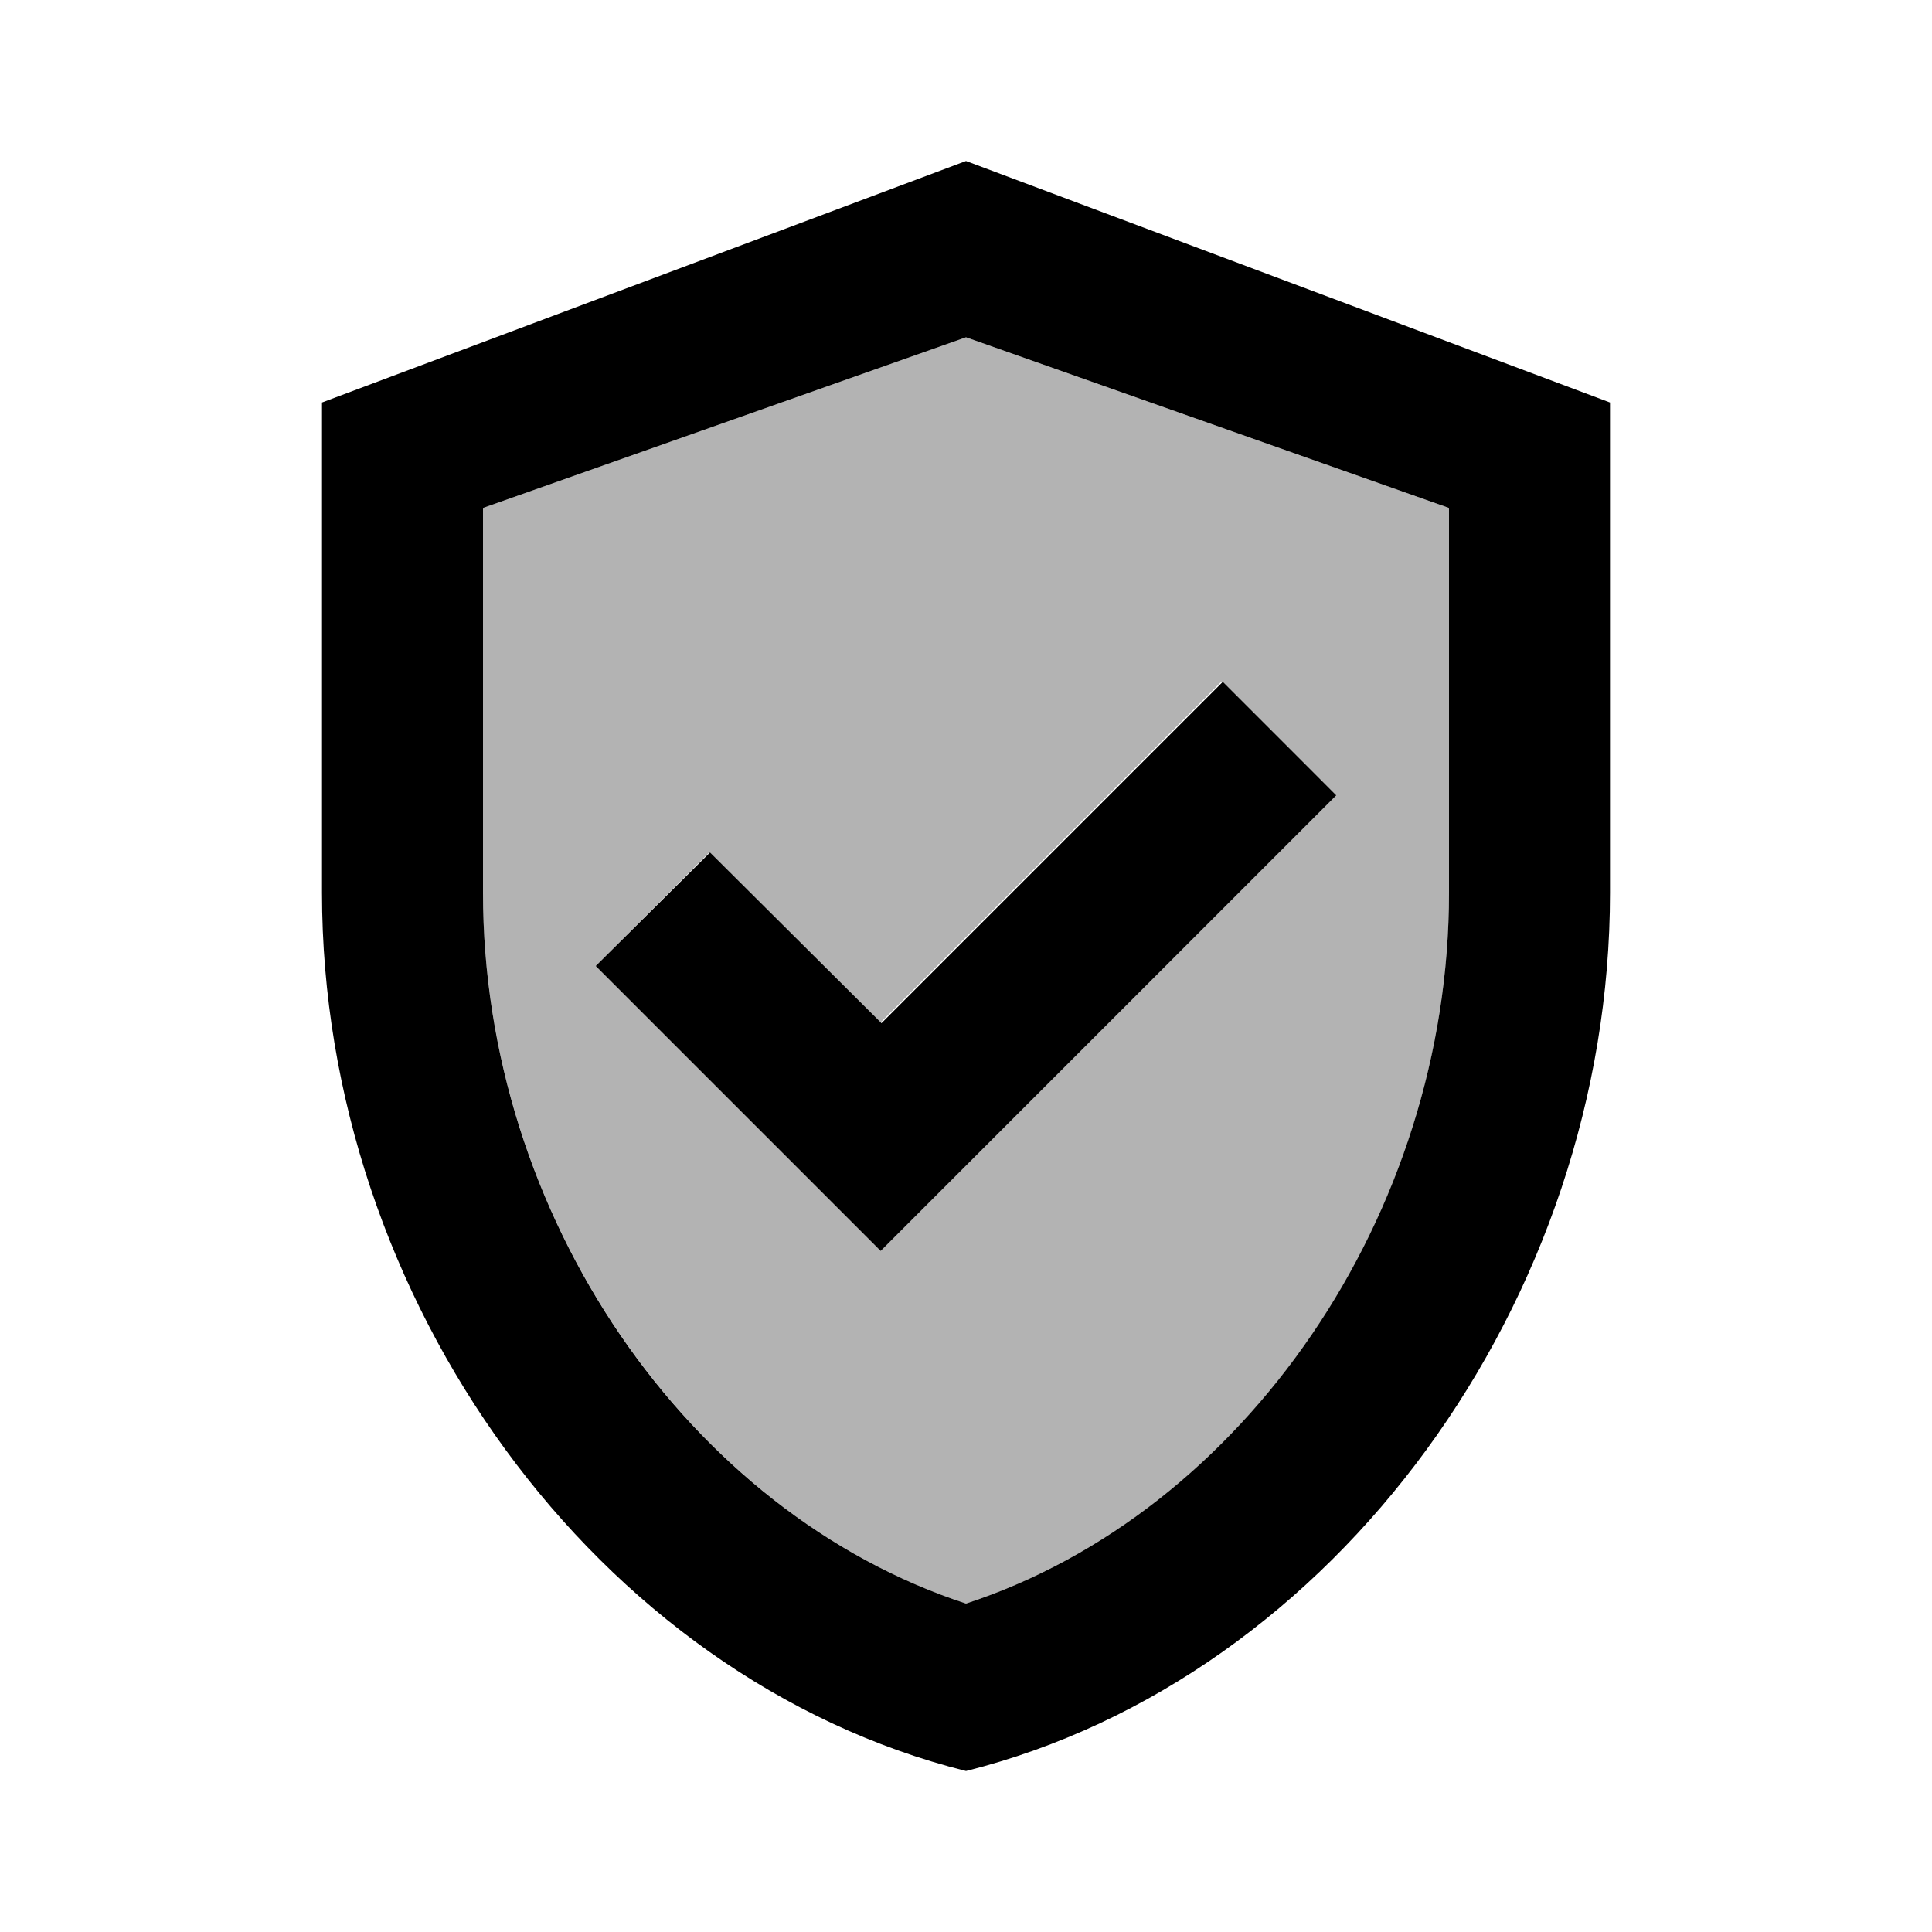
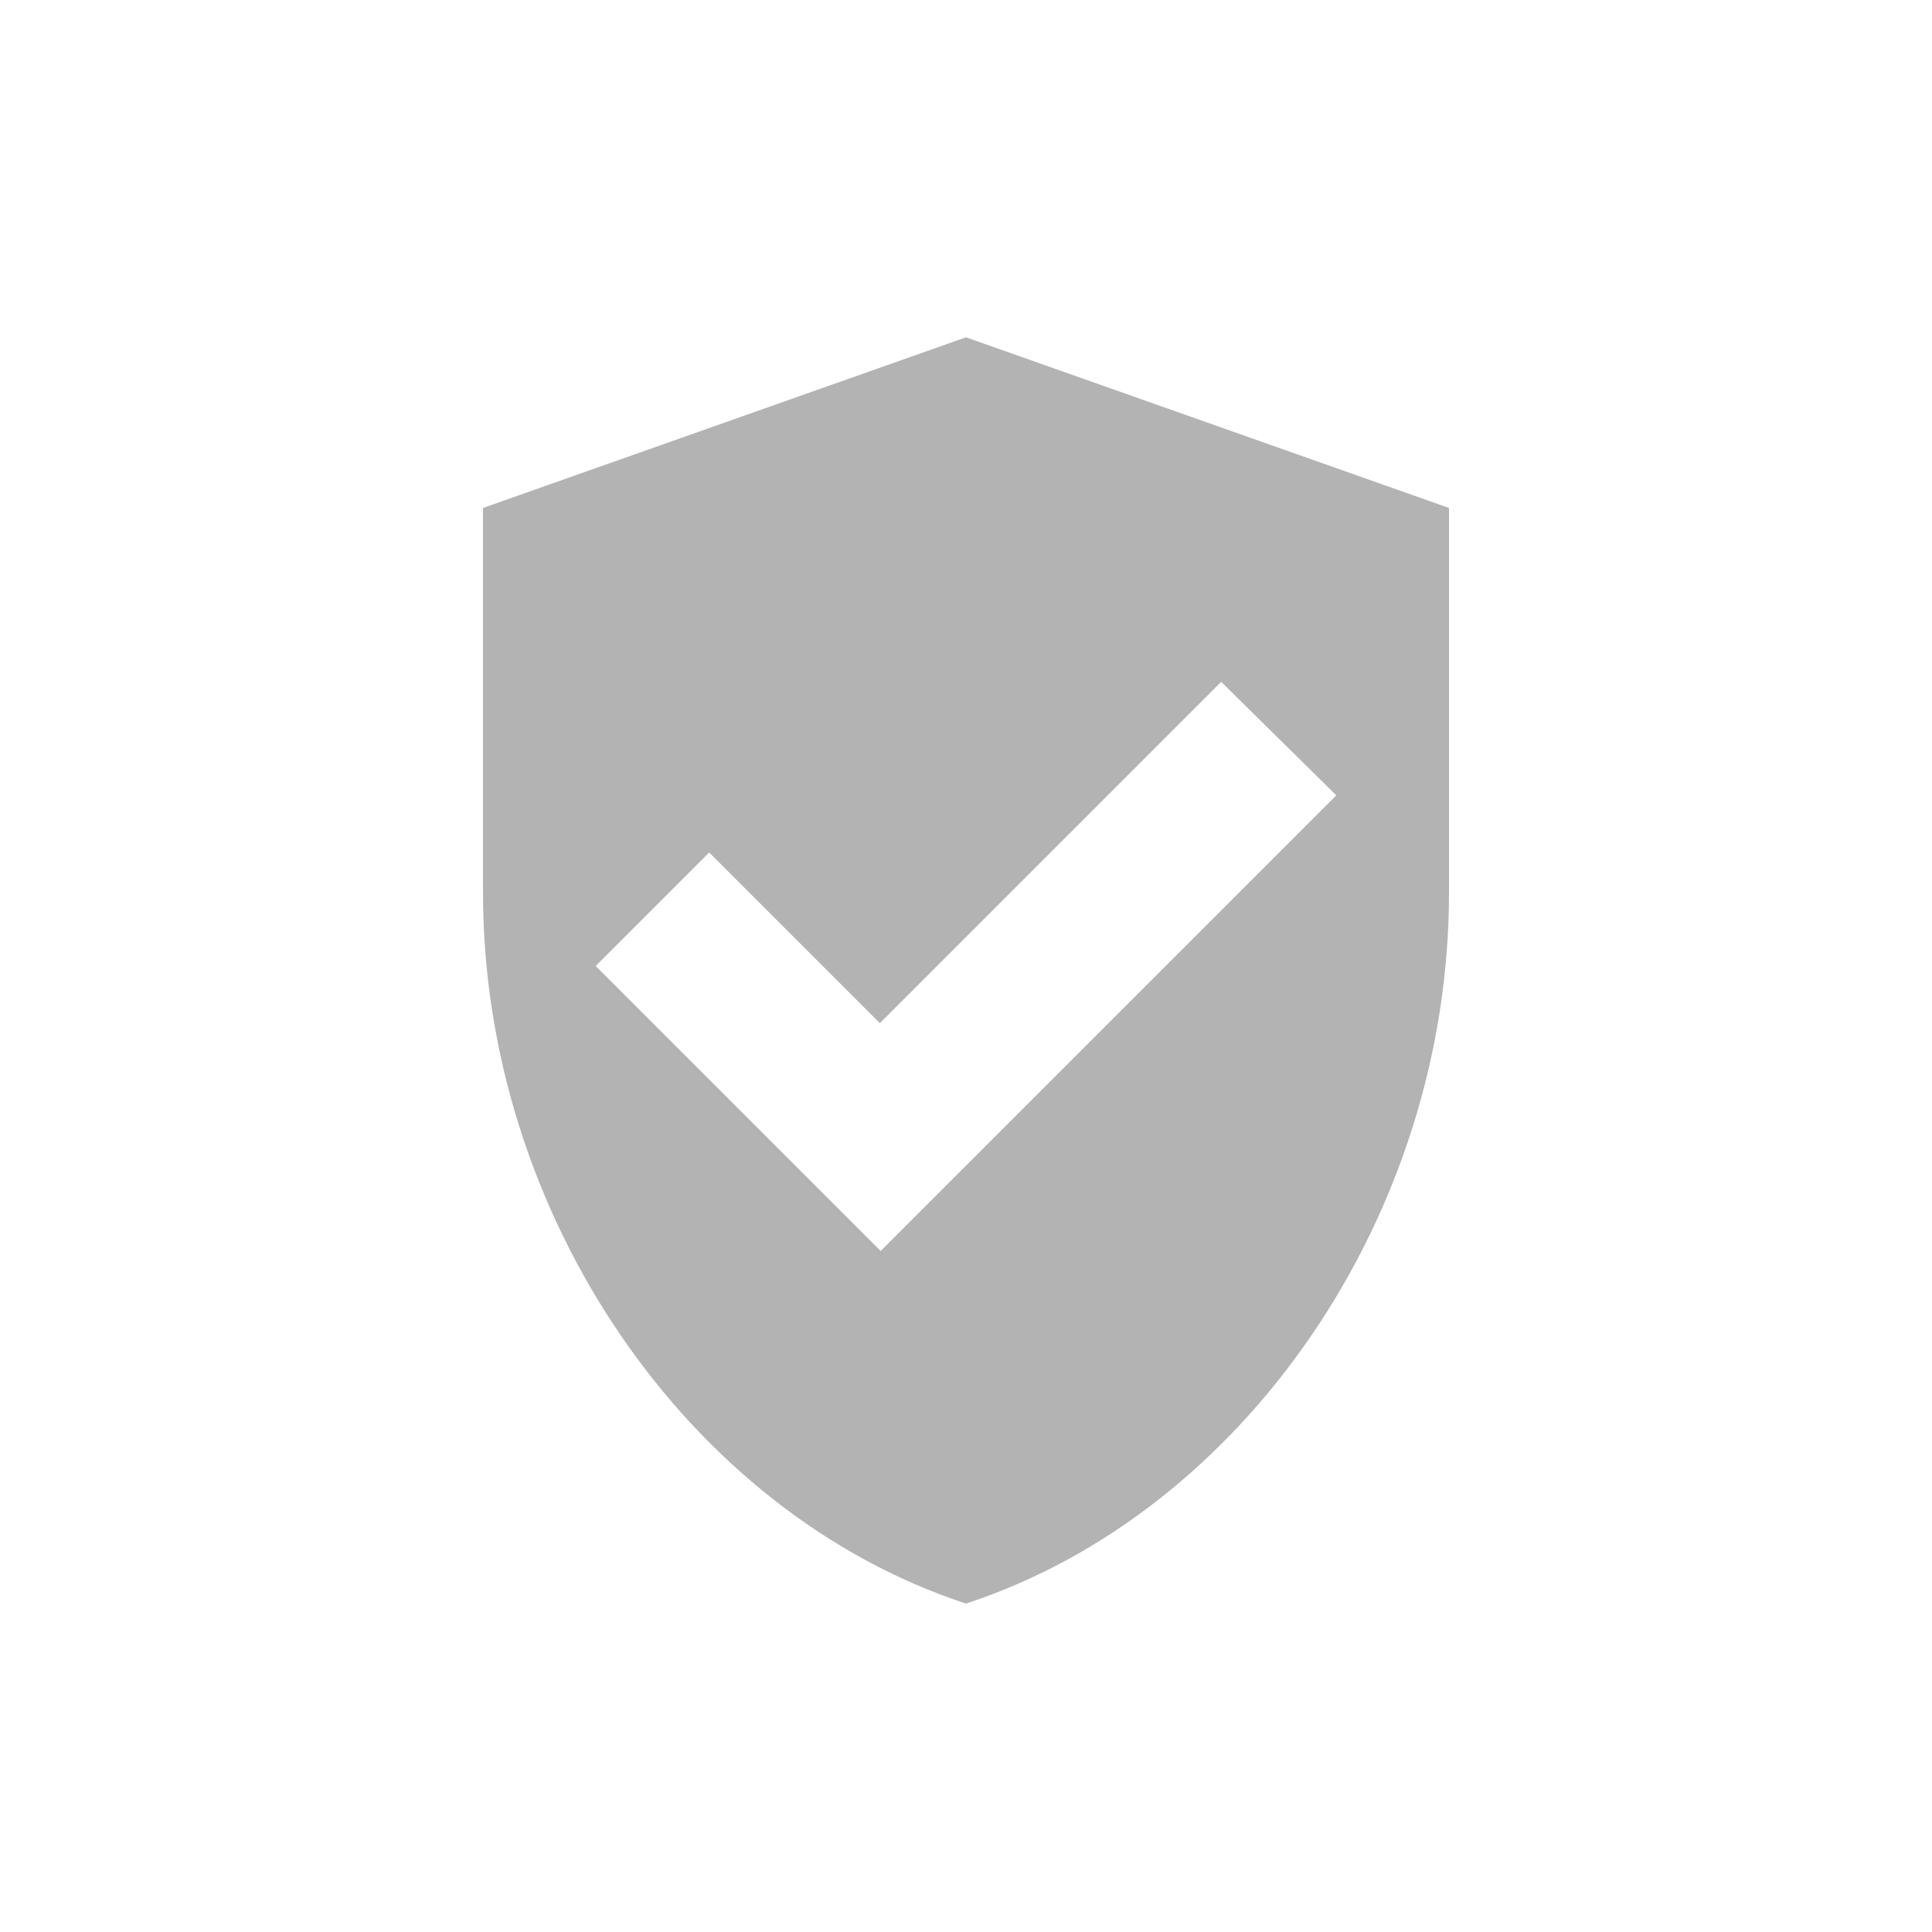
<svg xmlns="http://www.w3.org/2000/svg" aria-hidden="true" role="img" class="iconify iconify--ic" width="100%" height="100%" preserveAspectRatio="xMidYMid meet" viewBox="0 0 24 24">
  <path fill="currentColor" d="M6 6.31v4.78c0 4 2.55 7.7 6 8.83c3.45-1.13 6-4.82 6-8.83V6.31l-6-2.12l-6 2.12zm10.6 3.57l-5.66 5.66L7.4 12l1.41-1.41l2.12 2.12l4.24-4.24l1.43 1.41z" opacity=".3" />
-   <path fill="currentColor" d="M12 2L4 5v6.09c0 5.05 3.41 9.76 8 10.91c4.59-1.15 8-5.86 8-10.91V5l-8-3zm6 9.09c0 4-2.55 7.7-6 8.83c-3.45-1.13-6-4.82-6-8.83V6.31l6-2.12l6 2.12v4.78zm-9.18-.5L7.4 12l3.54 3.54l5.66-5.66l-1.41-1.41l-4.24 4.24l-2.13-2.12z" />
</svg>